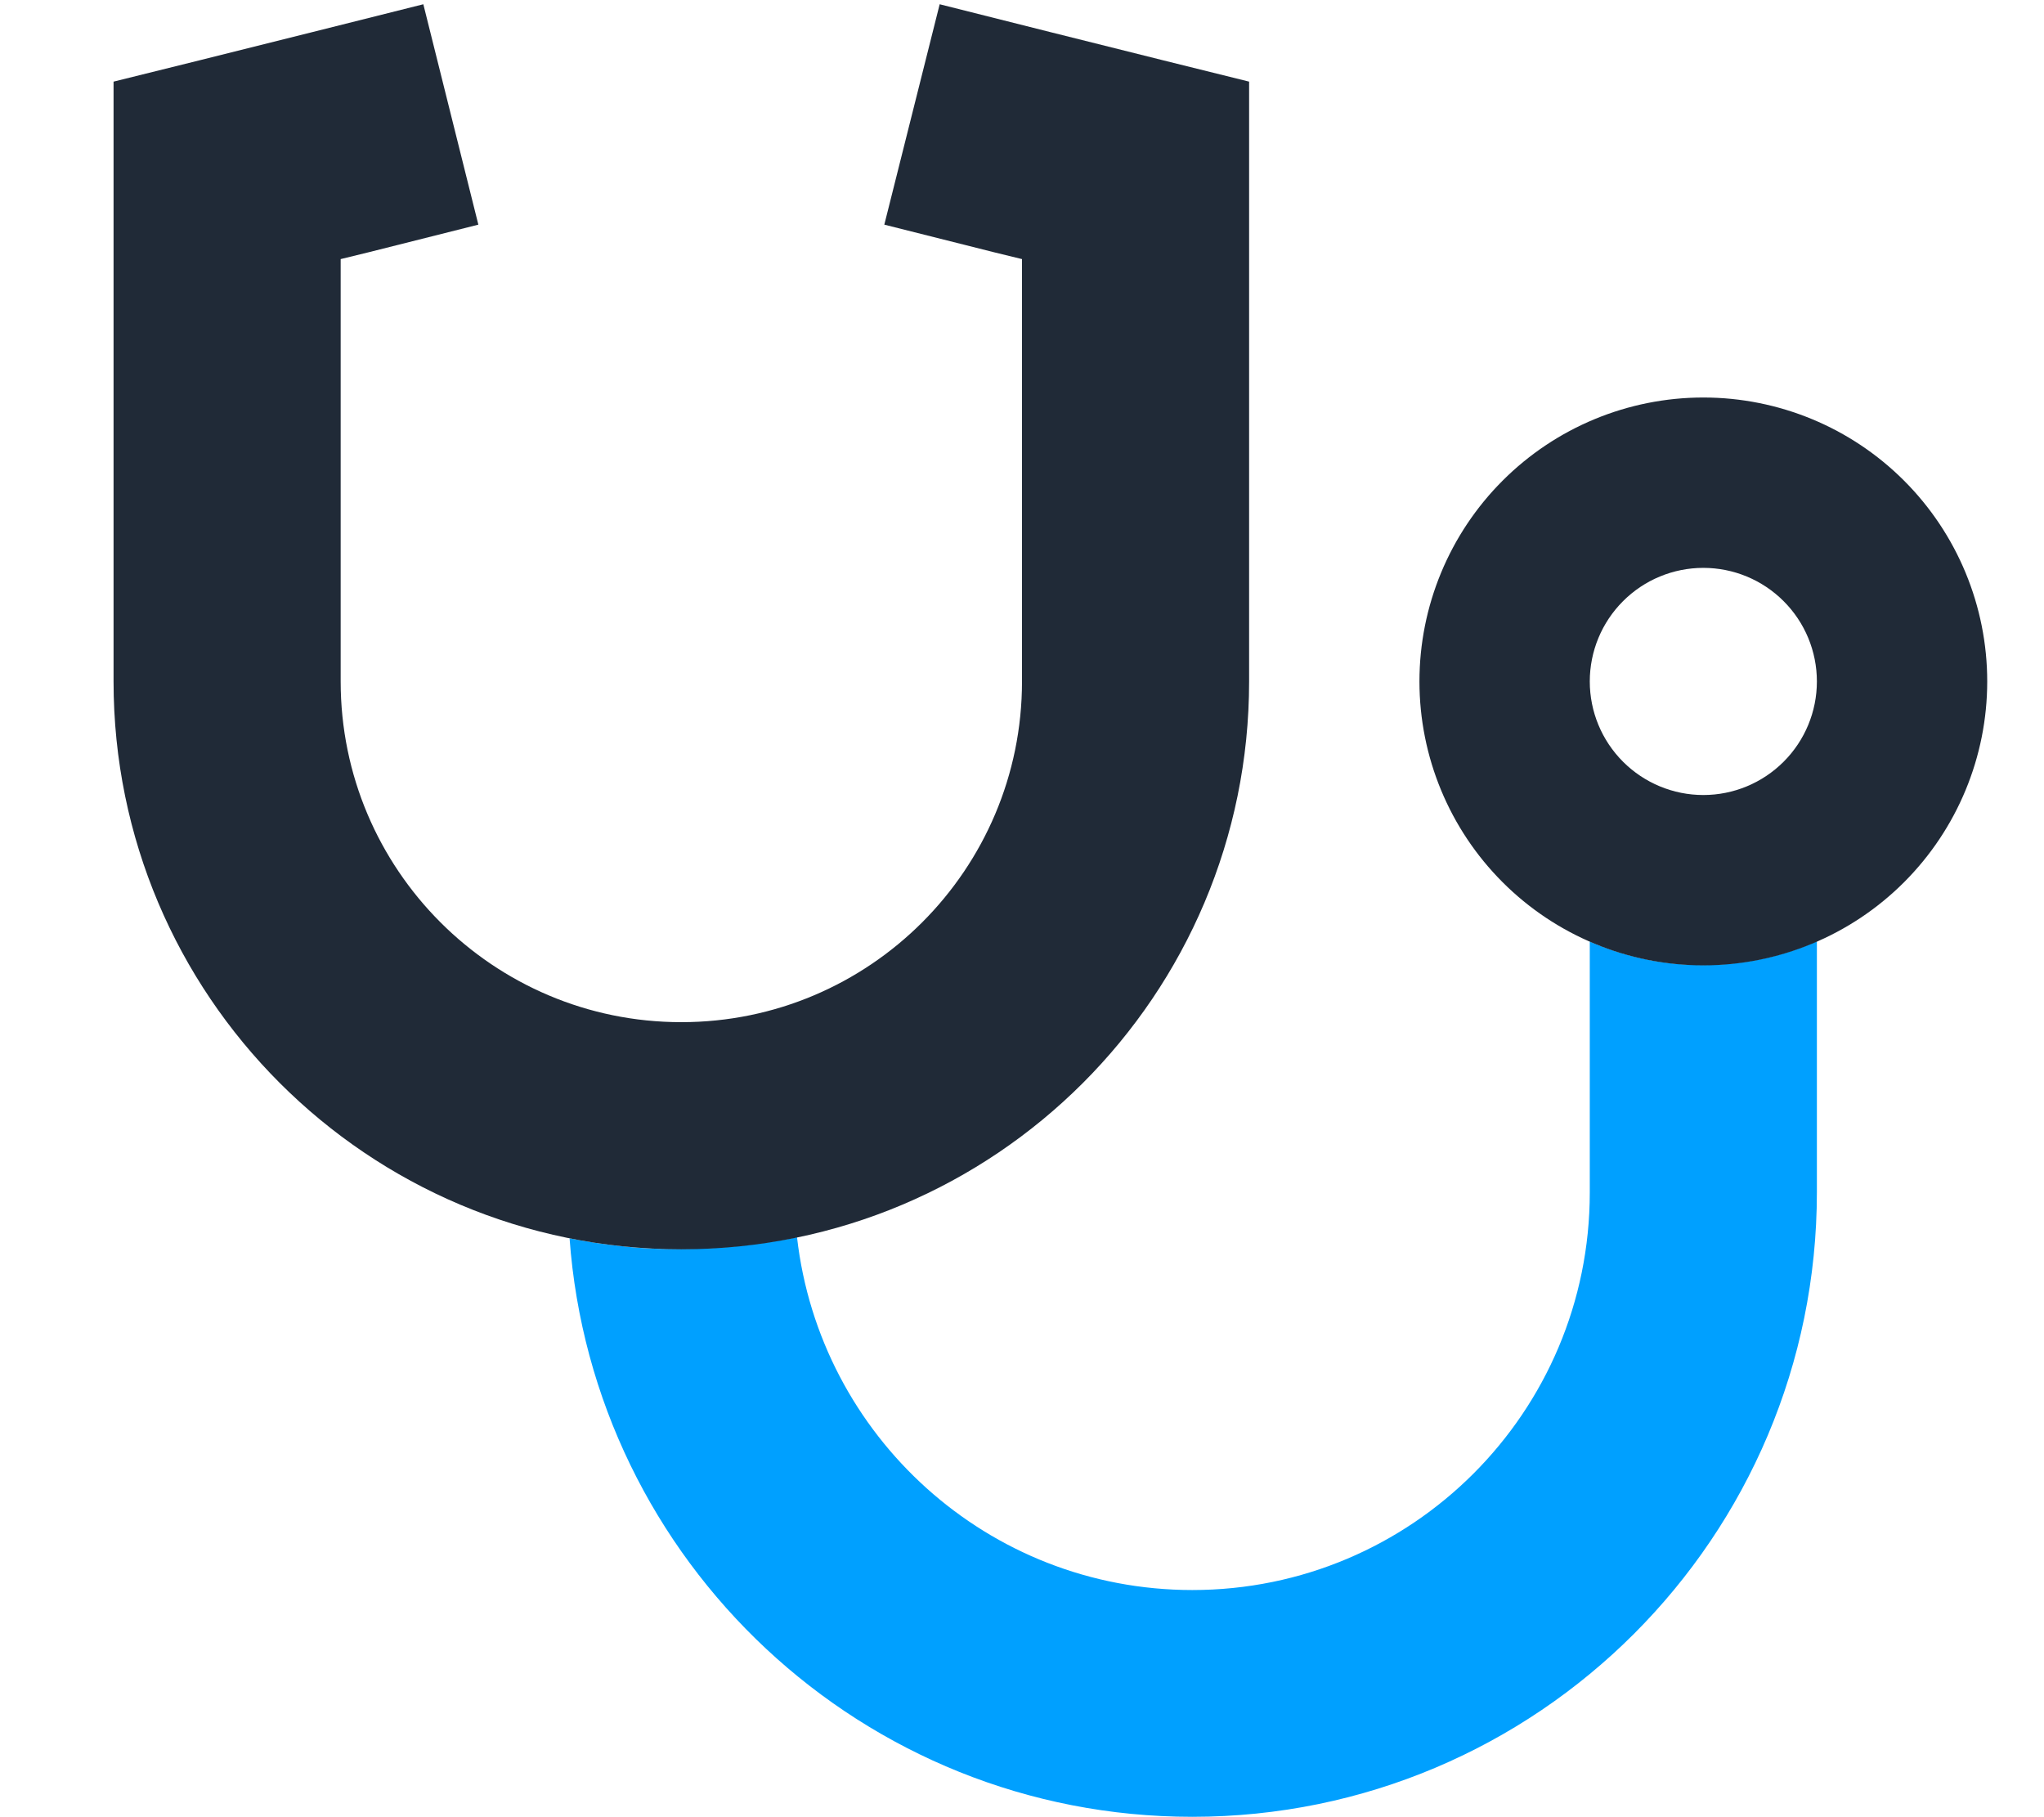
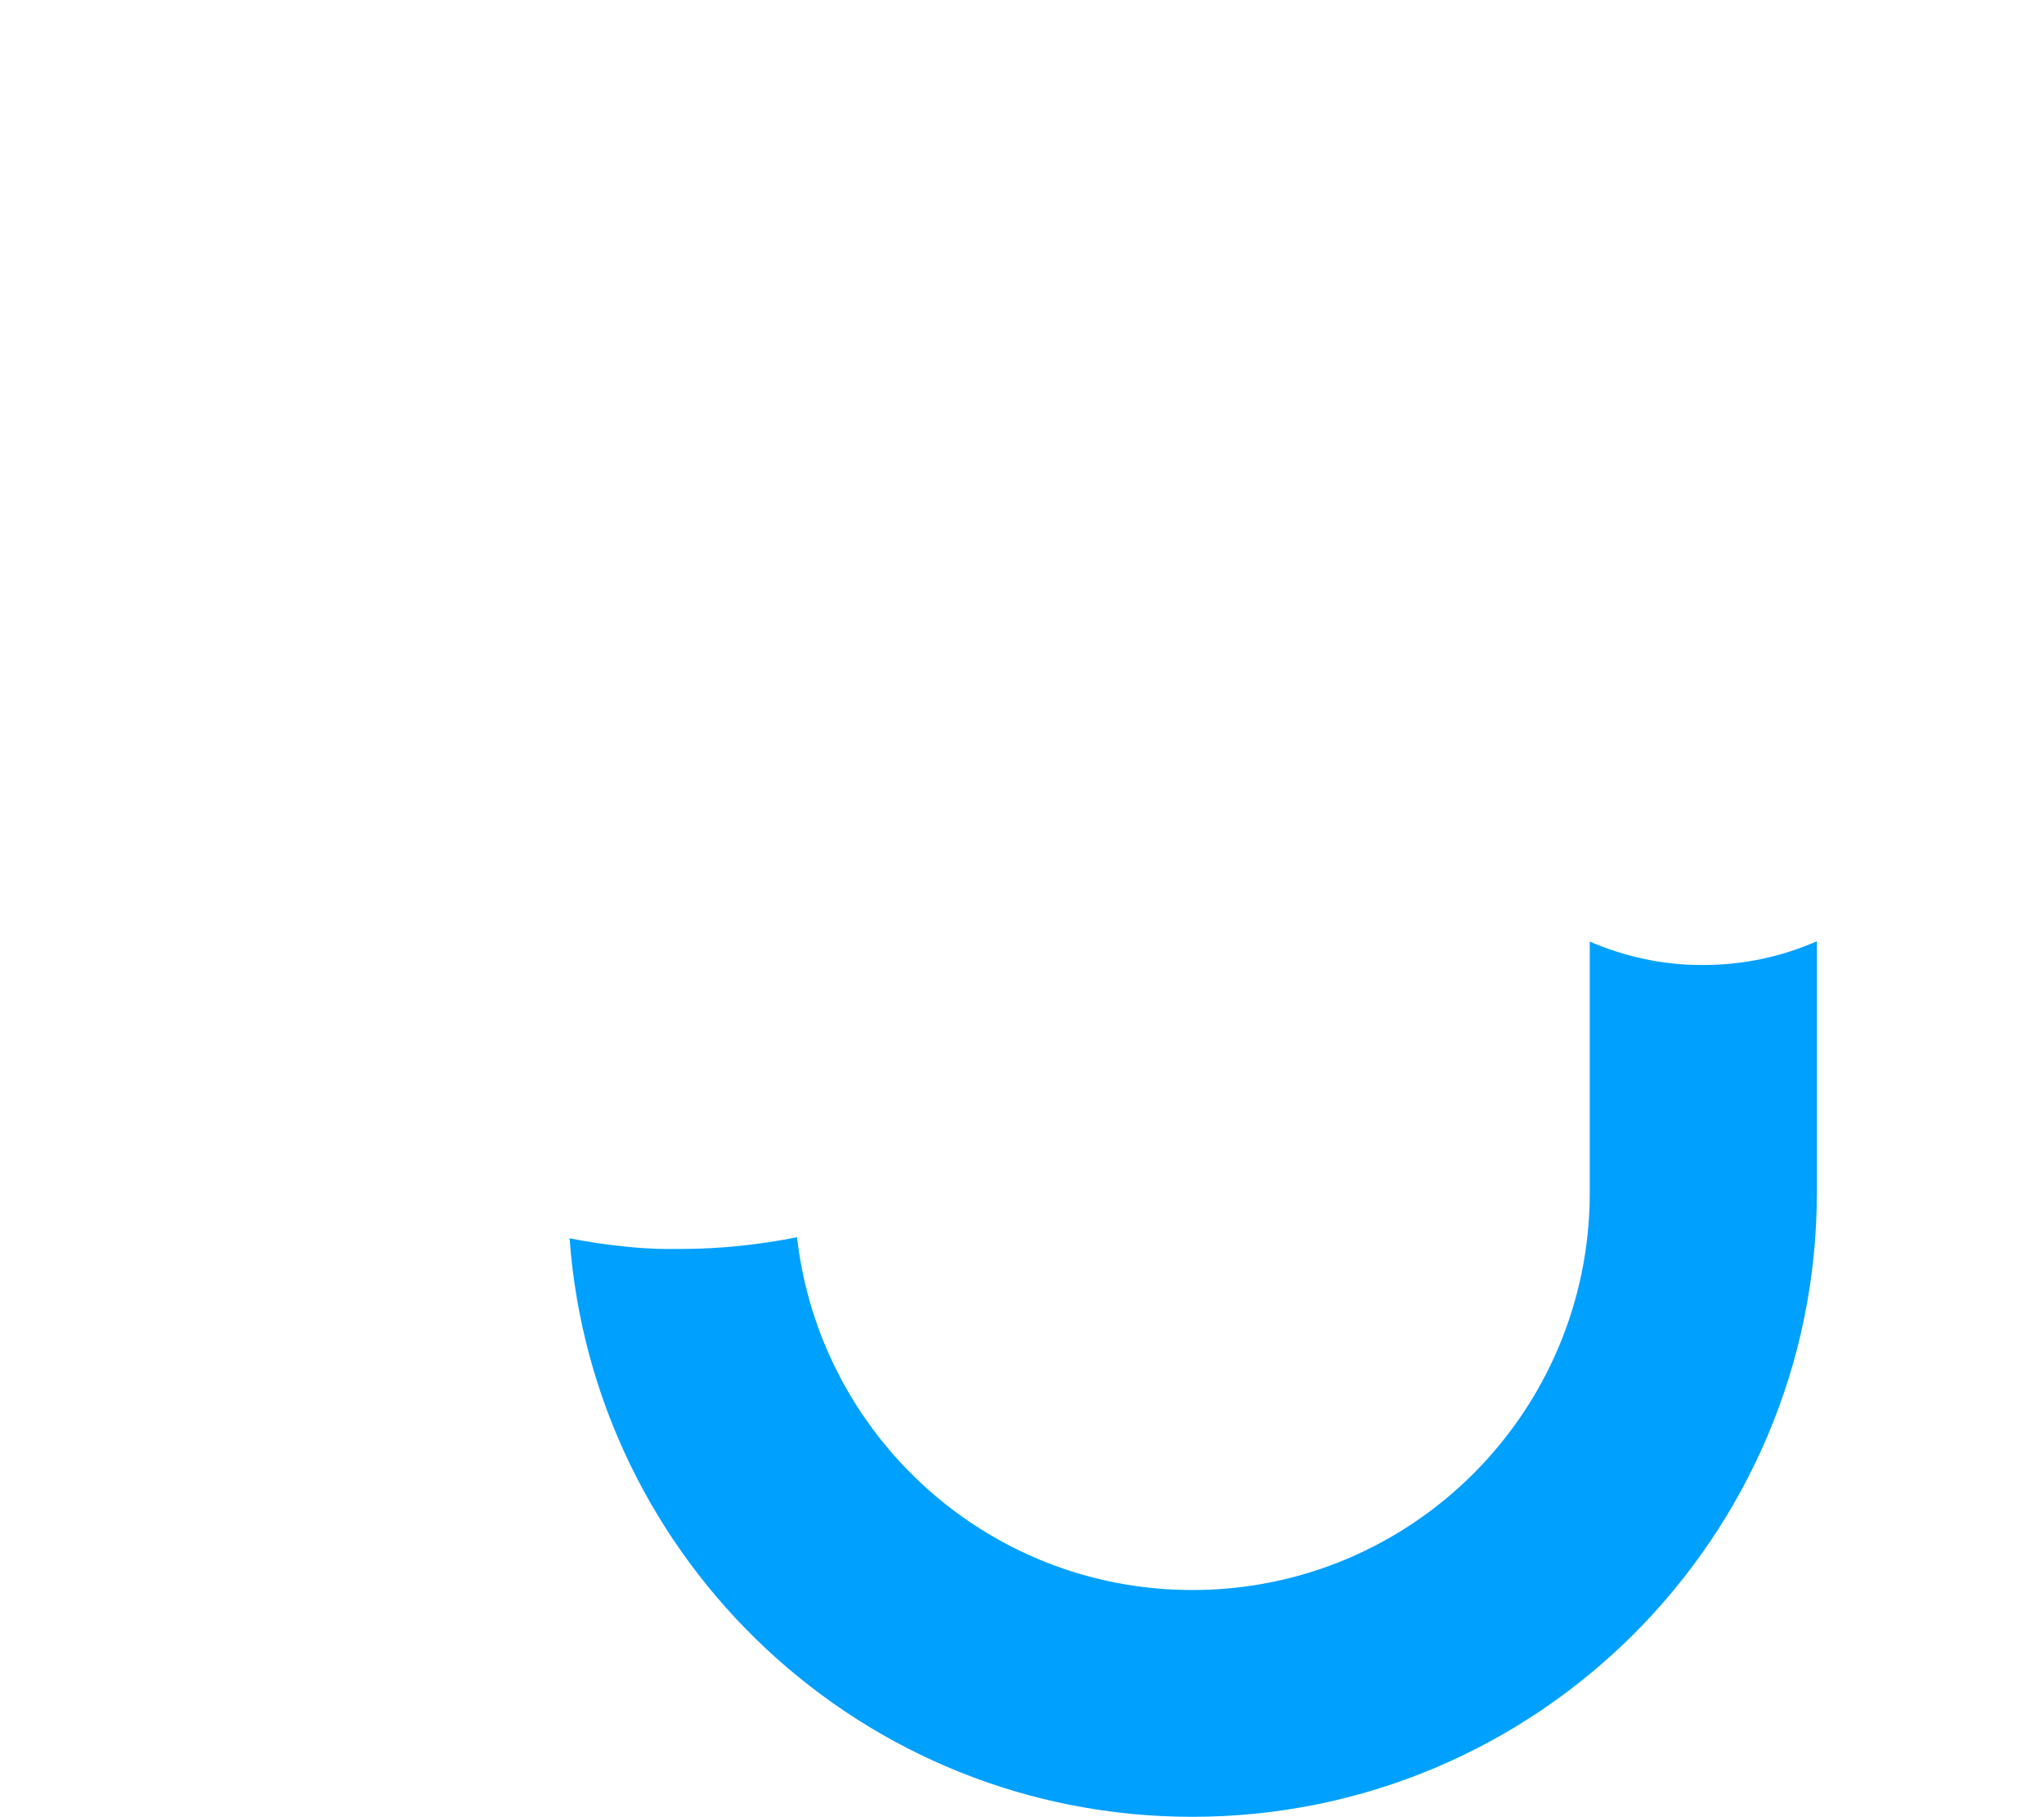
<svg xmlns="http://www.w3.org/2000/svg" width="72" height="64" viewBox="0 0 72 64" fill="none">
  <path d="M20.062 43.612C20.7 43.737 21.35 43.837 22 43.9C22.325 43.937 22.663 43.962 22.988 43.975C23.15 43.987 23.325 43.987 23.488 43.987C23.65 43.987 23.825 43.987 23.988 43.987C25.387 43.987 26.75 43.837 28.075 43.575C28.875 50.575 34.8 56 42 56C49.737 56 56 49.737 56 42V33.162C56.612 33.425 57.263 33.637 57.925 33.775C58.263 33.85 58.6 33.9 58.95 33.937C59.3 33.975 59.65 33.987 60 33.987C61.425 33.987 62.775 33.687 64 33.15V41.987C64 54.137 54.15 63.987 42 63.987C30.387 63.987 20.887 55 20.062 43.6V43.612Z" fill="#00A0FF" />
-   <path d="M16.85 7.912L14.912 0.15L11.025 1.125L7.025 2.125L4 2.875V6V24C4 35.05 12.95 44 24 44C35.05 44 44 35.05 44 24V6V2.875L40.975 2.125L36.975 1.125L33.1 0.15L31.15 7.912L35.025 8.887L36 9.125V24C36 30.625 30.625 36 24 36C17.375 36 12 30.625 12 24V9.125L12.975 8.887L16.85 7.912ZM64 24C64 25.061 63.579 26.078 62.828 26.828C62.078 27.578 61.061 28 60 28C58.939 28 57.922 27.578 57.172 26.828C56.421 26.078 56 25.061 56 24C56 22.939 56.421 21.922 57.172 21.172C57.922 20.421 58.939 20 60 20C61.061 20 62.078 20.421 62.828 21.172C63.579 21.922 64 22.939 64 24ZM60 14C57.348 14 54.804 15.053 52.929 16.929C51.054 18.804 50 21.348 50 24C50 26.652 51.054 29.196 52.929 31.071C54.804 32.946 57.348 34 60 34C62.652 34 65.196 32.946 67.071 31.071C68.946 29.196 70 26.652 70 24C70 21.348 68.946 18.804 67.071 16.929C65.196 15.053 62.652 14 60 14Z" fill="#202A37" />
</svg>